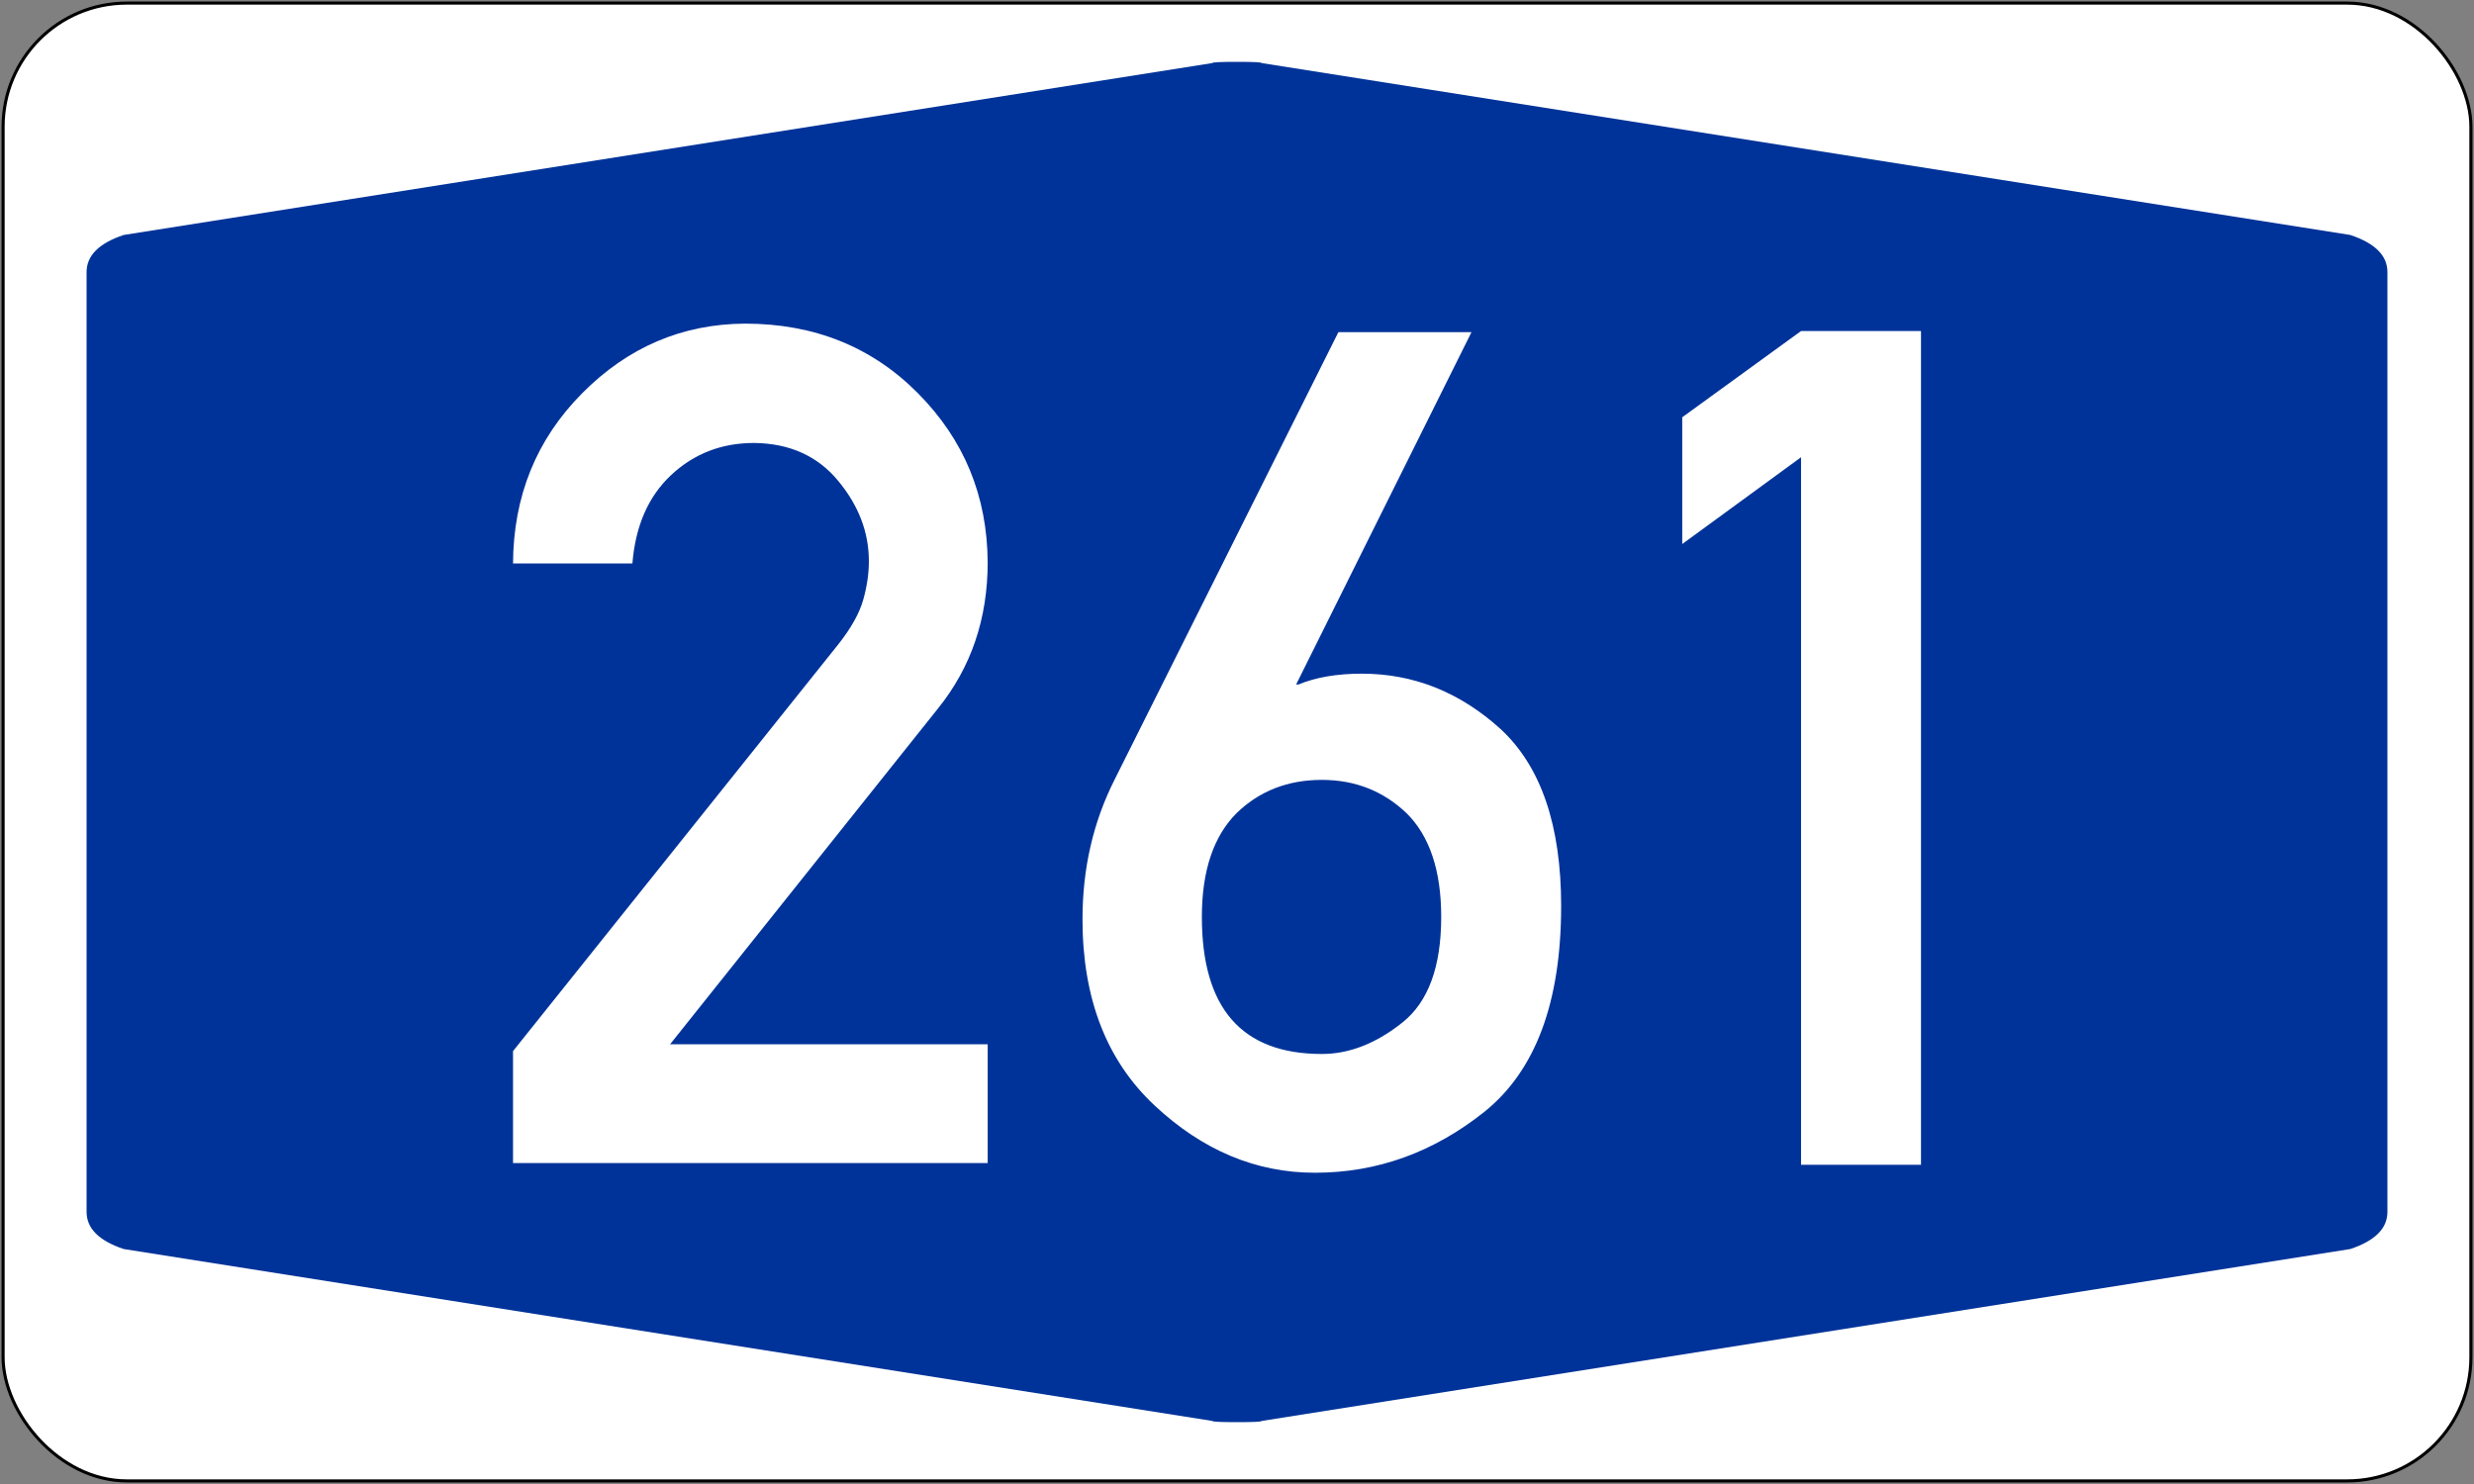
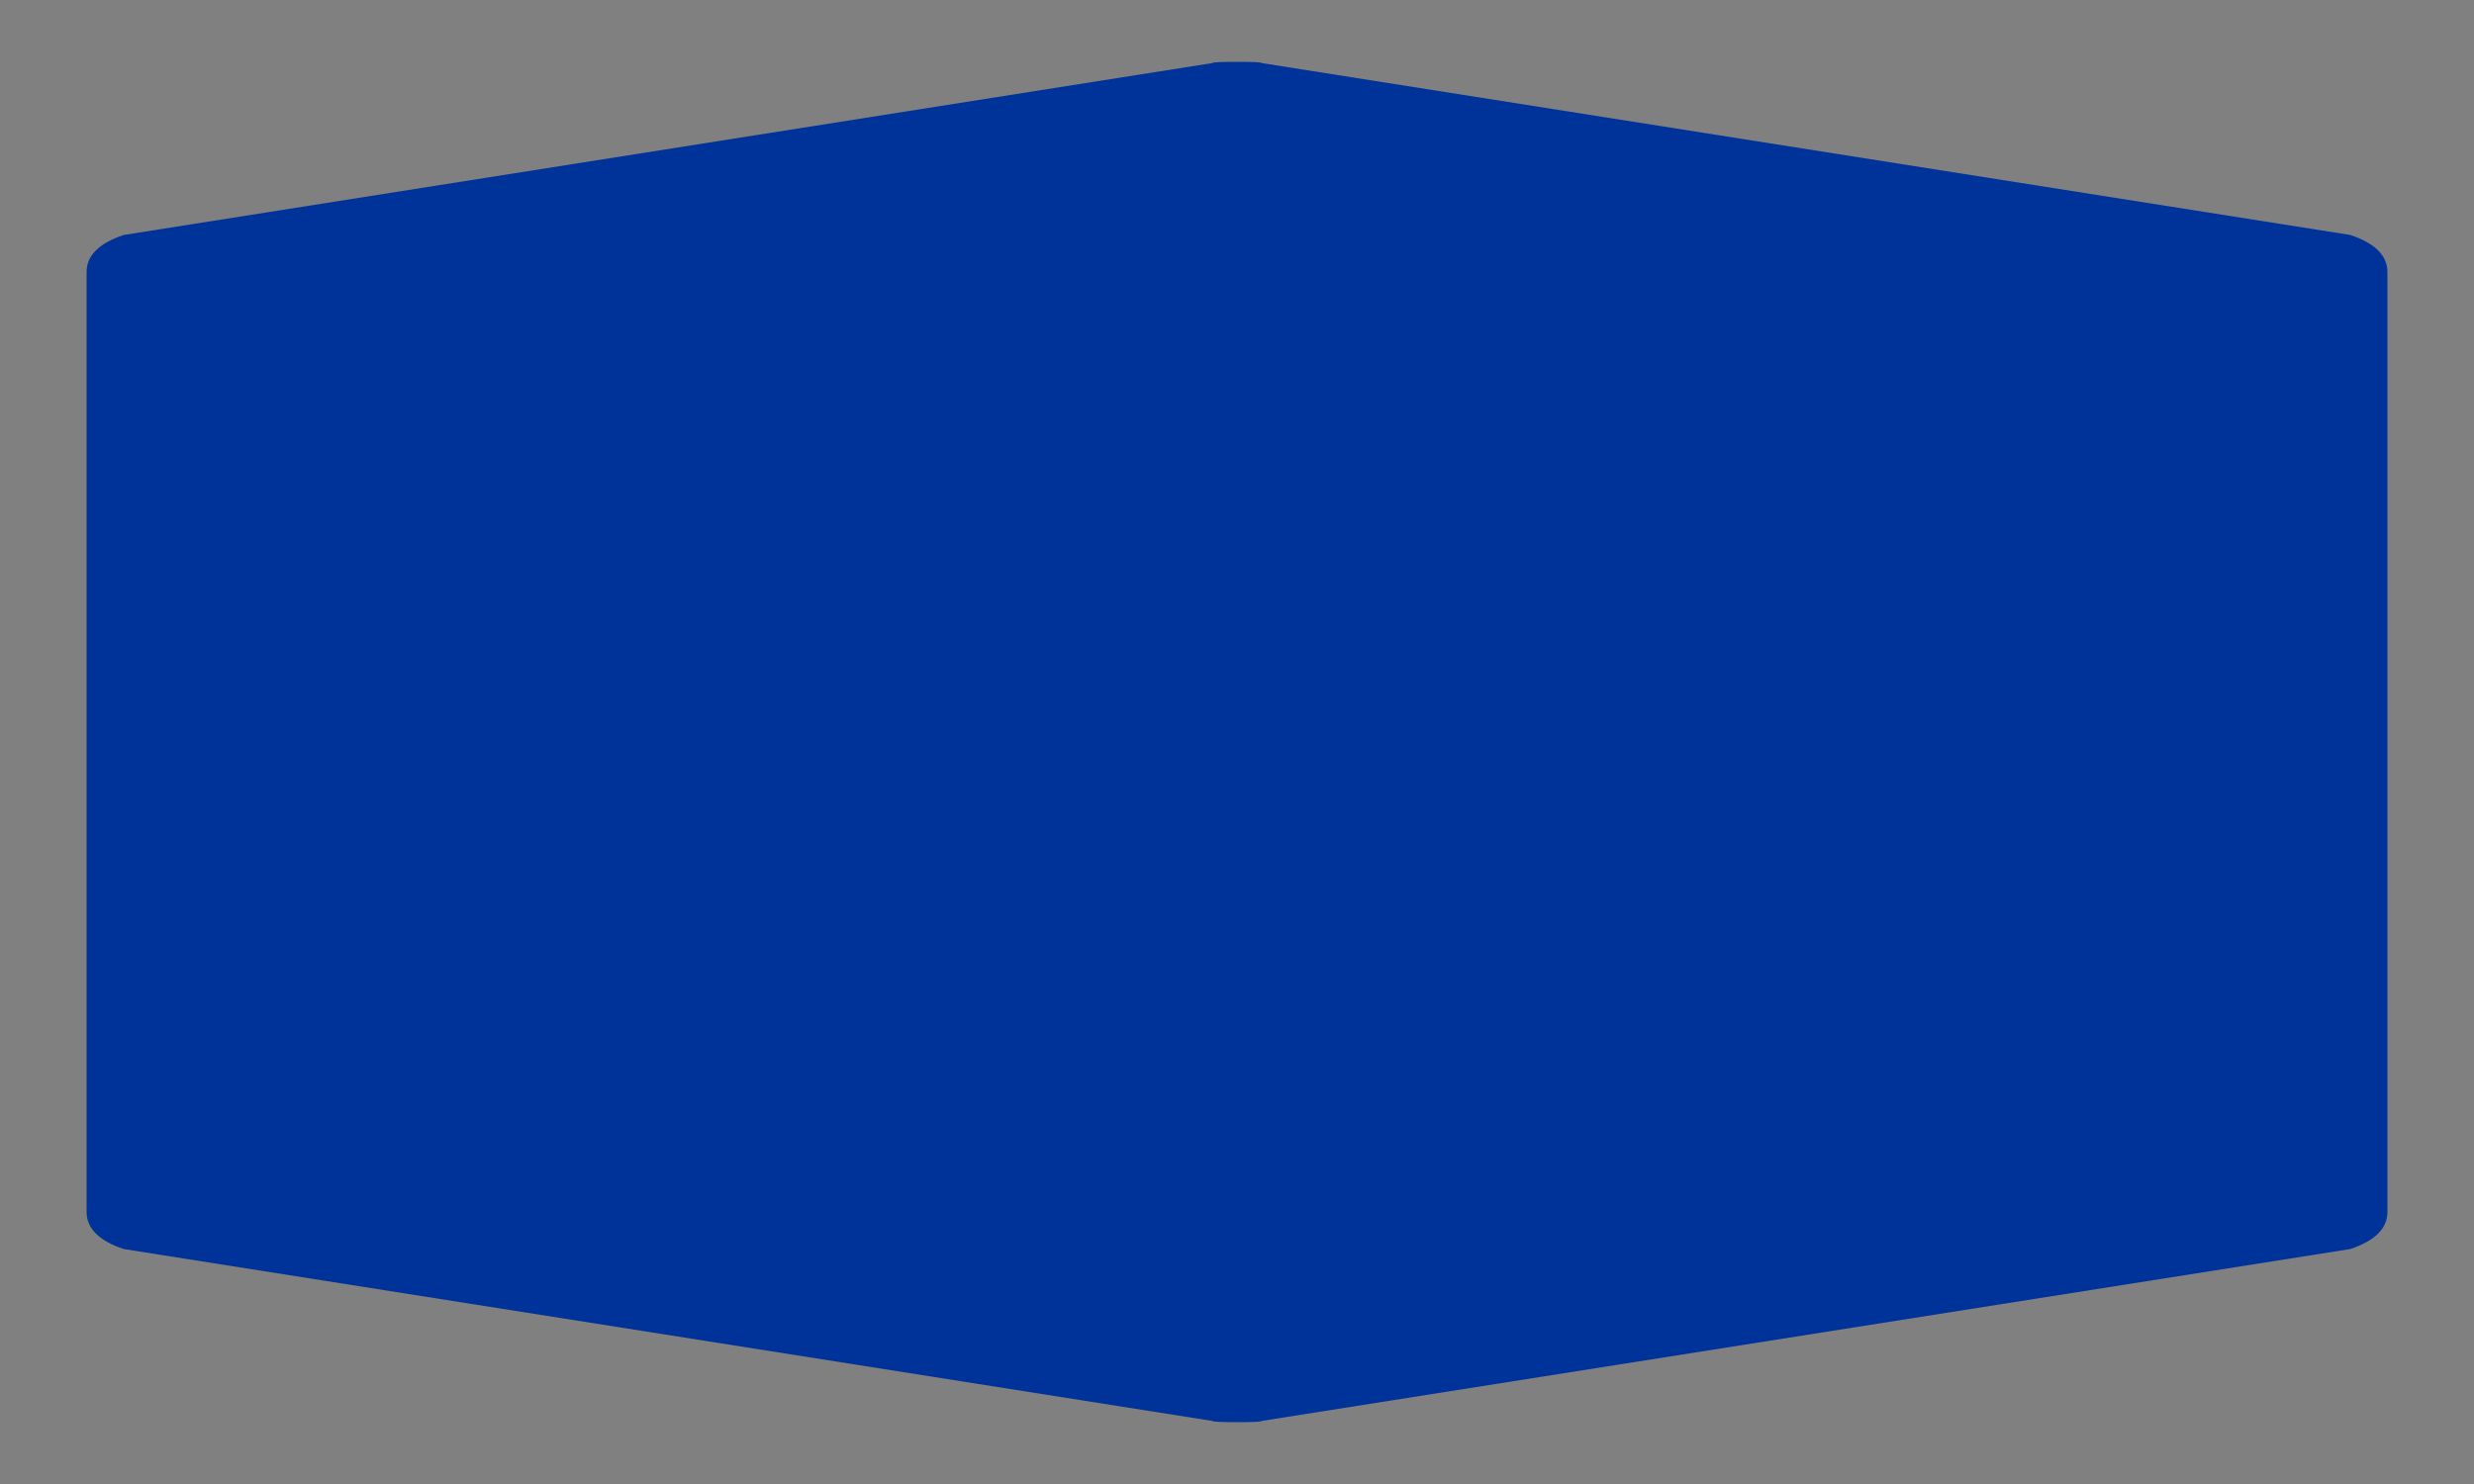
<svg xmlns="http://www.w3.org/2000/svg" width="200" height="120" version="1.1">
  <rect width="100%" height="100%" fill="#808080" stroke="none" />
-   <rect x=".25" y=".25" width="199.5" height="119.5" rx="10" ry="10" stroke="black" stroke-width=".25" fill="white" />
  <path fill="#003399" stroke="none" d="M7 60 L7 22 Q7 20 10 19 L98 5.1 Q98 5 100 5Q102 5 102 5.1 L190 19 Q193 20 193 22 L193 98       Q193 100 190 101 L102 114.9 Q102 115 100 115       Q98 115 98 114.9 L10 101 Q7 100 7 98" />
-   <path fill="white" fill-rule="evenodd" stroke="none" d="M41.473 94.046 V84.996 L67.793 52.073 Q69.317 50.134 69.778 48.518 T70.24 45.378 Q70.24 41.868 67.747 38.867 T60.959 35.819 Q57.034 35.819 54.264 38.405 T51.124 45.562 H41.473 Q41.519 37.389 47.06 31.802 T60.22 26.169 Q68.624 26.169 74.211 31.802 T79.845 45.47 Q79.845 52.304 75.827 57.291 L54.171 84.442 H79.845 V94.046 H41.473 ZM90.095 63.063 L108.196 26.861 H118.955 L104.779 55.351 H104.964 Q107.088 54.474 110.089 54.474 Q116.369 54.474 121.31 58.953 Q126.204 63.478 126.204 73.267 Q126.204 84.904 120.017 89.89 Q113.829 94.831 106.303 94.831 Q99.146 94.831 93.328 89.382 Q87.51 83.934 87.51 74.329 Q87.51 68.188 90.095 63.063 ZM106.857 63.063 Q102.747 63.063 99.977 65.741 Q97.16 68.558 97.16 74.145 Q97.16 85.227 106.857 85.227 Q110.182 85.227 113.368 82.687 Q116.508 80.194 116.508 74.145 Q116.508 68.511 113.691 65.741 Q110.874 63.063 106.857 63.063 ZM145.598 94.185 V36.974 L135.993 43.992 V33.742 L145.598 26.769 H155.295 V94.185 H145.598 Z" />
</svg>